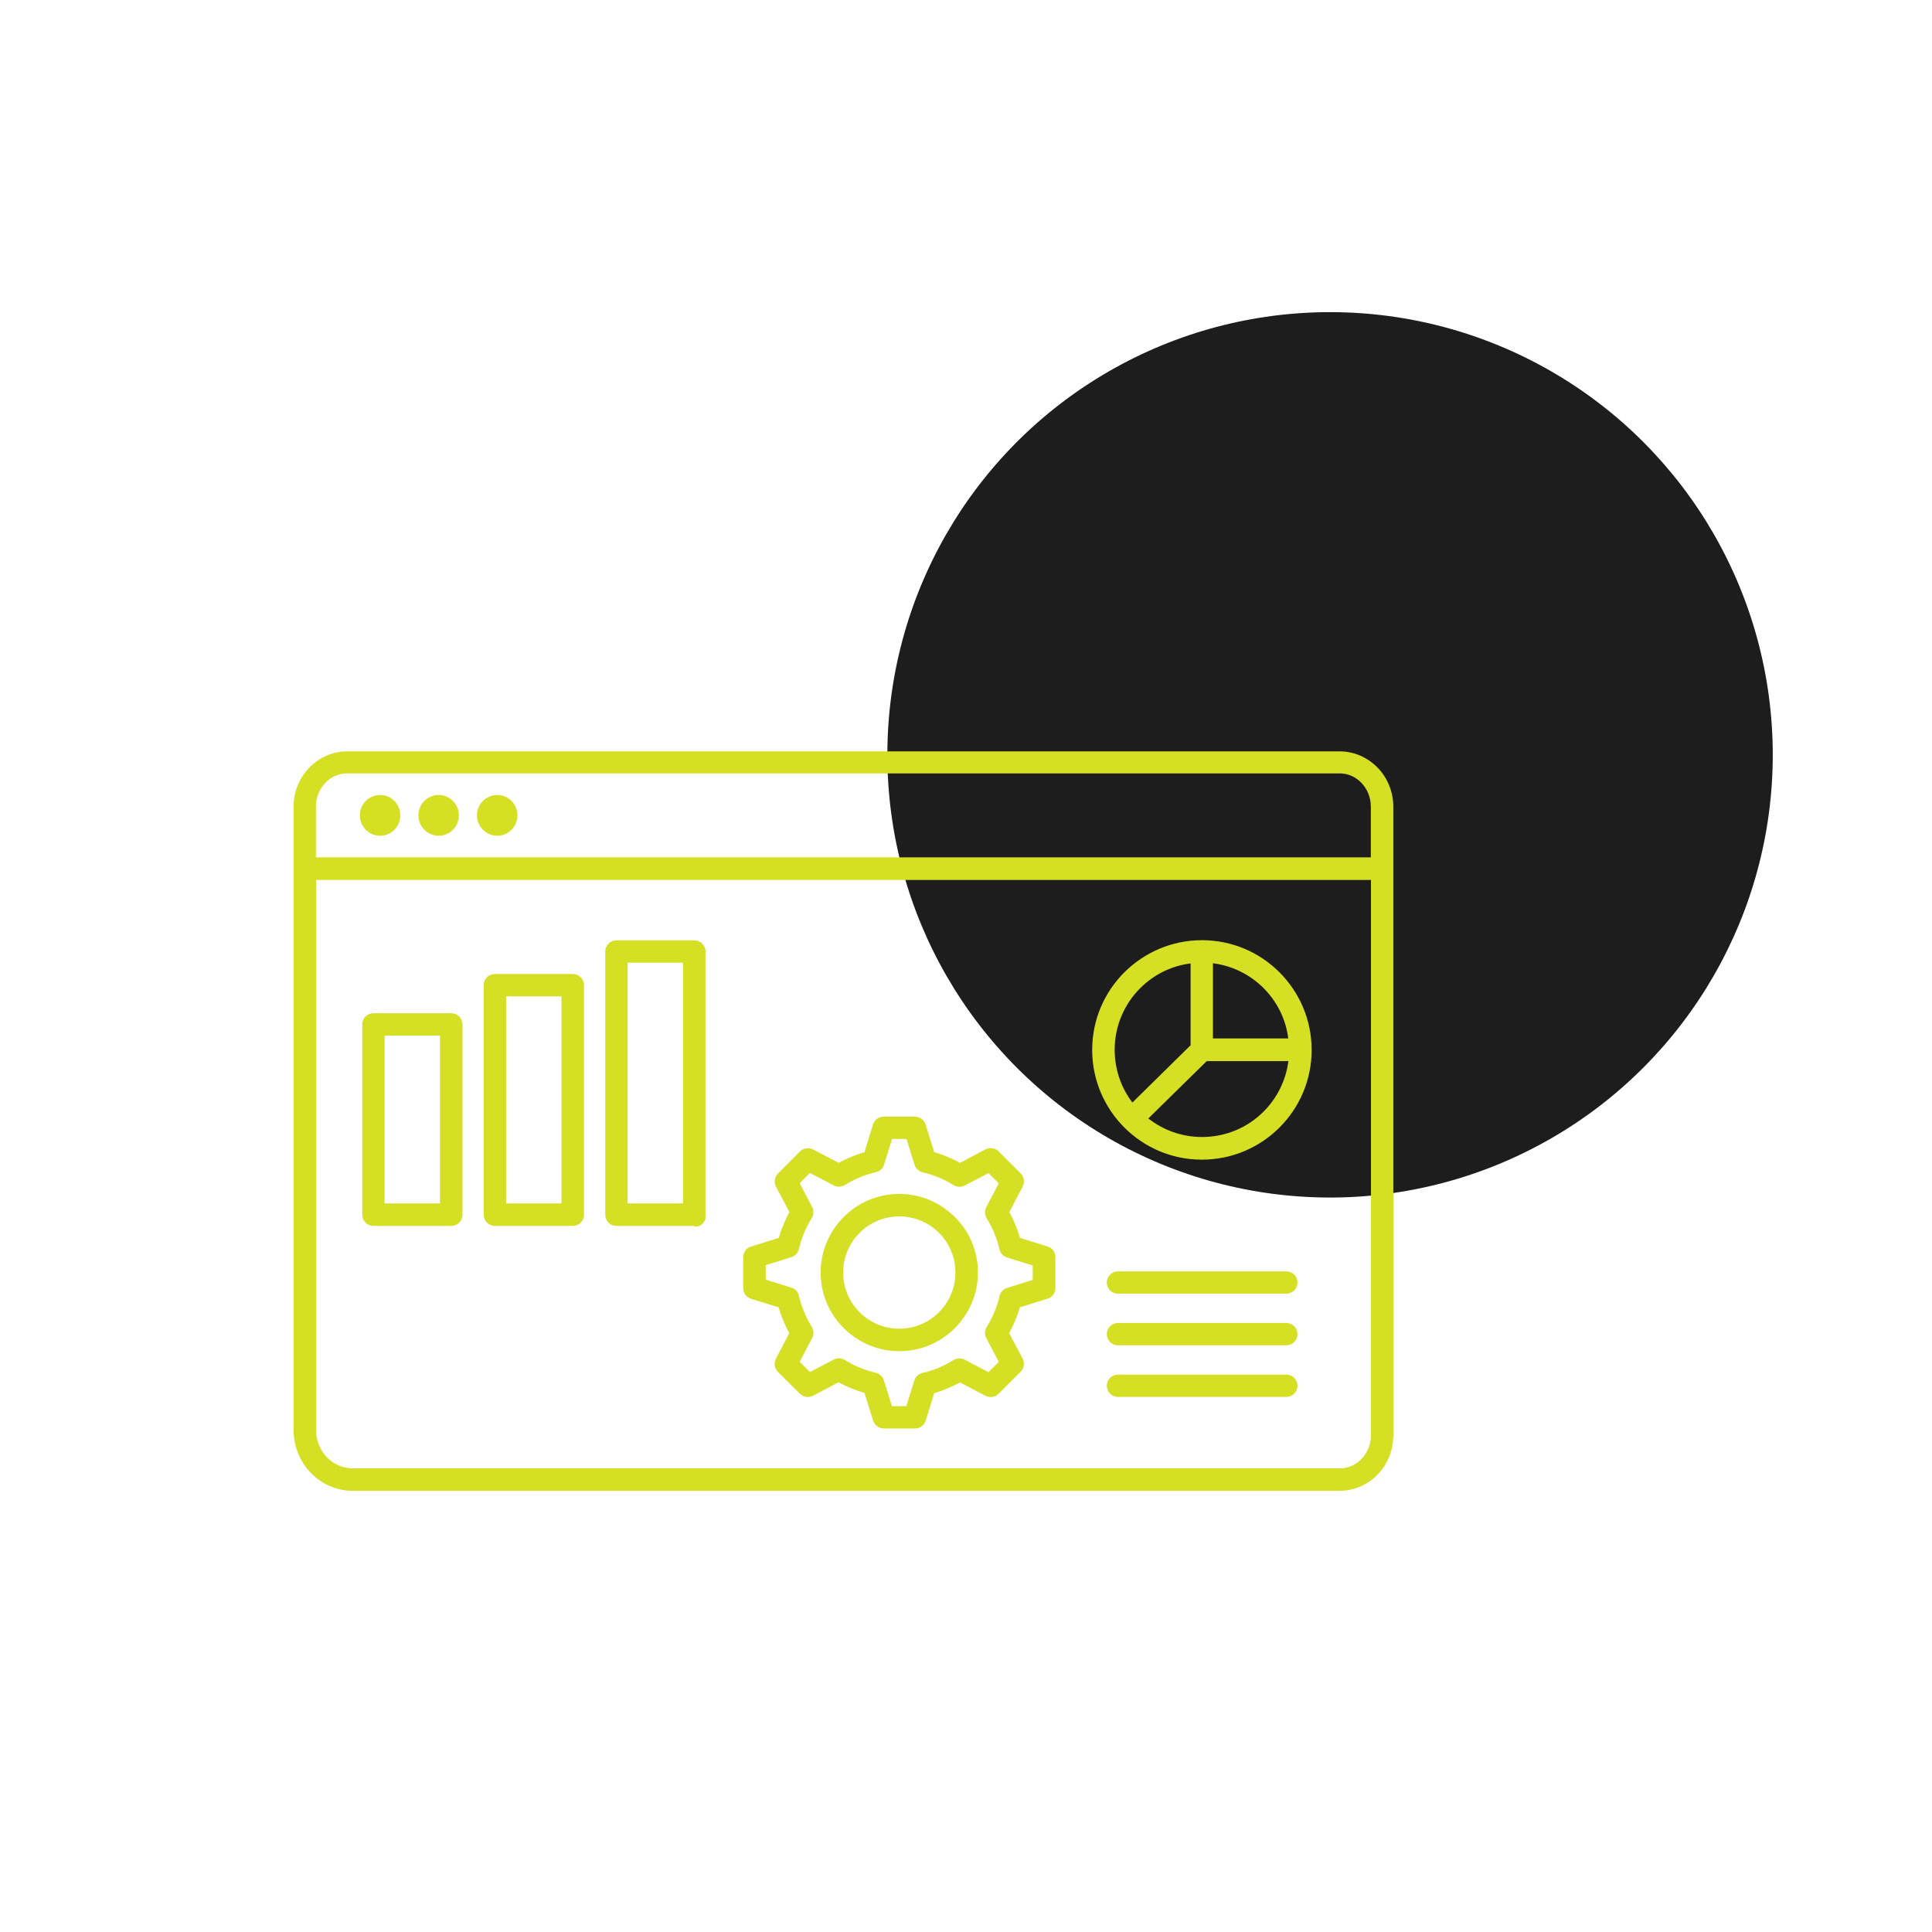
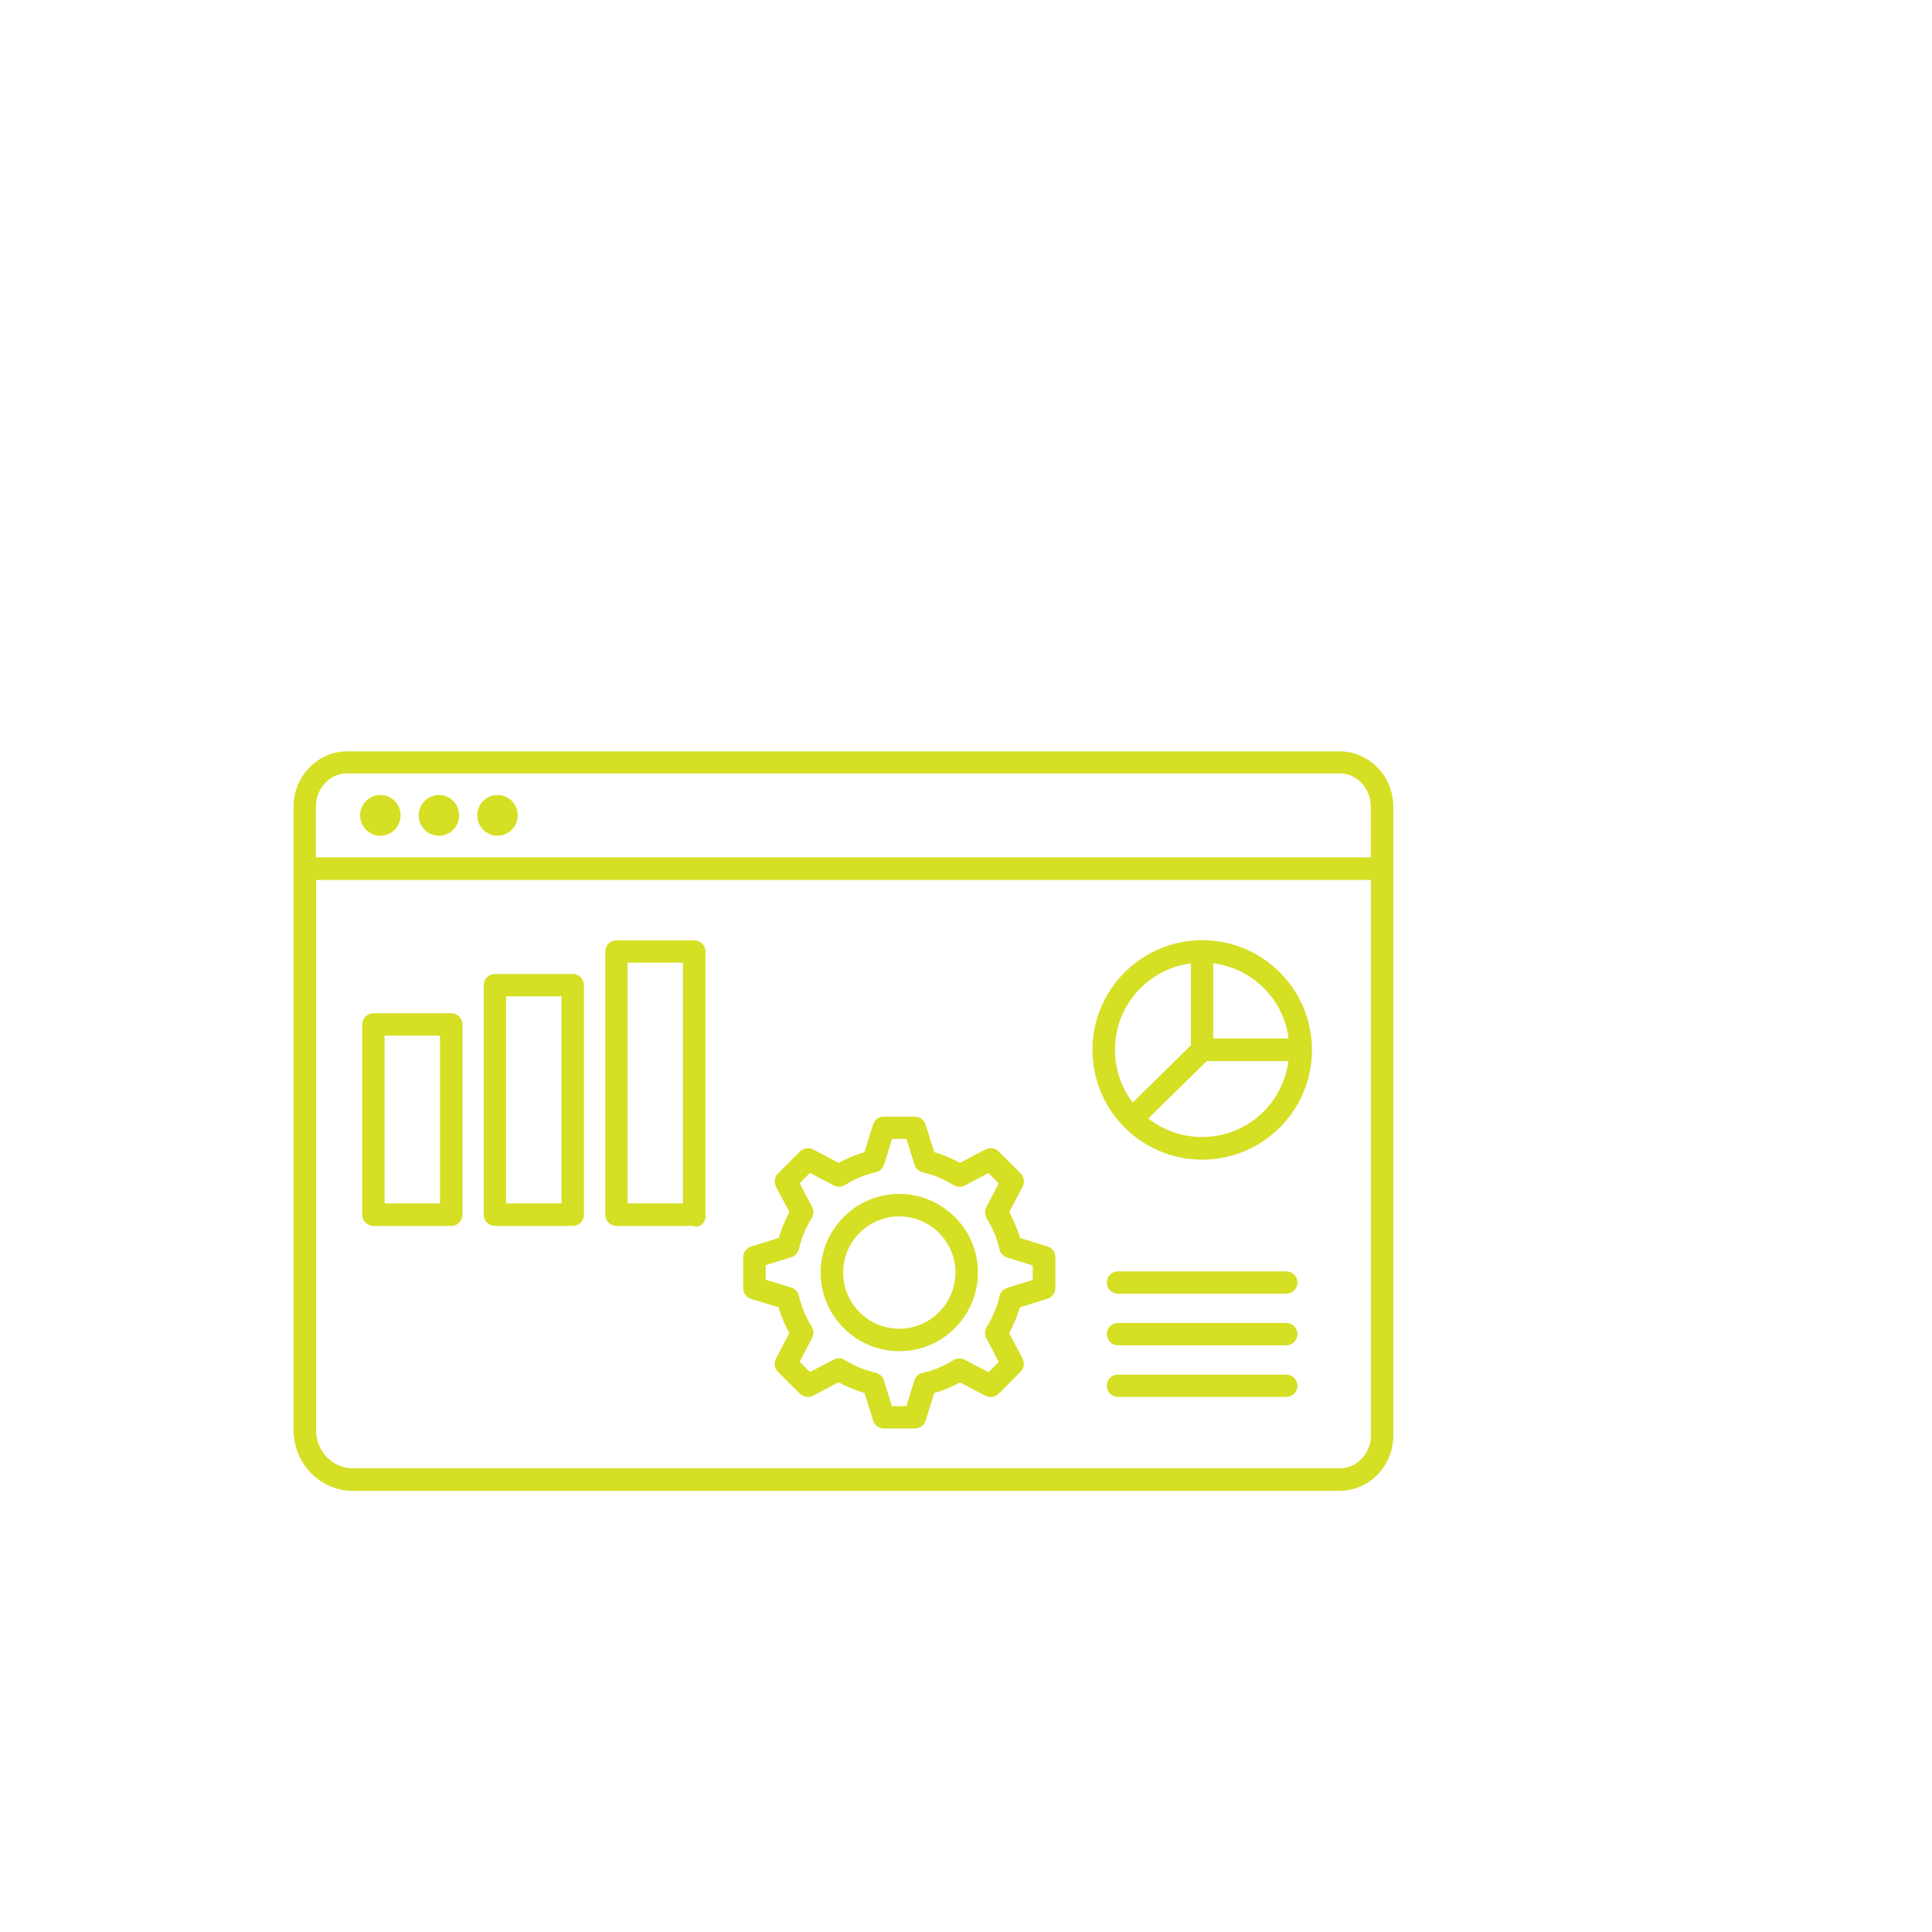
<svg xmlns="http://www.w3.org/2000/svg" id="Layer_1" data-name="Layer 1" viewBox="0 0 128 128">
  <defs>
    <style>
      .cls-1 {
        fill: #d5df24;
        fill-rule: evenodd;
      }

      .cls-2 {
        fill: #1e1d1d;
      }
    </style>
  </defs>
-   <circle class="cls-2" cx="88.12" cy="50.01" r="29.33" />
-   <path class="cls-1" d="m20.94,56.8h69.88v-3.37c0-.61-.24-1.16-.62-1.56-.37-.39-.88-.63-1.44-.63H22.99c-.56,0-1.07.24-1.44.63-.38.4-.62.95-.62,1.56v3.37Zm53.13,35.75c-.41,0-.74-.33-.74-.74s.33-.74.74-.74h11.15c.41,0,.74.33.74.74s-.33.74-.74.74h-11.15Zm0-3.42c-.41,0-.74-.33-.74-.74s.33-.74.74-.74h11.15c.41,0,.74.33.74.74s-.33.74-.74.74h-11.15Zm0-3.42c-.41,0-.74-.33-.74-.74s.33-.74.74-.74h11.15c.41,0,.74.33.74.74s-.33.74-.74.74h-11.15Zm-48.59-5.98h3.67v-11.12h-3.67v11.12Zm4.42,1.49h-5.16c-.41,0-.74-.33-.74-.74v-12.61c0-.41.33-.74.74-.74h5.16c.41,0,.74.33.74.74v12.61c0,.41-.33.74-.74.74Zm3.63-1.49h3.67v-13.72h-3.67v13.72Zm4.42,1.49h-5.16c-.41,0-.74-.33-.74-.74v-15.21c0-.41.33-.74.74-.74h5.16c.41,0,.74.33.74.74v15.21c0,.41-.33.74-.74.74Zm3.63-1.49h3.67v-15.95h-3.67v15.95Zm4.42,1.49h-5.16c-.41,0-.74-.33-.74-.74v-17.44c0-.41.33-.74.74-.74h5.16c.41,0,.74.33.74.74v17.47s0,.02,0,.02v.02s0,.02,0,.02v.02s0,.02,0,.02c0,0,0,.01,0,.02v.02s0,.01,0,.02v.02s0,.02,0,.02v.02s-.01.02-.01.02v.02s-.01.02-.01.02v.02s-.02.02-.02.02v.02s-.02.02-.02.02v.02s-.02.02-.02.02v.02s-.02.02-.02.02h-.01s-.01.03-.01.03h-.01s-.01.03-.01.03h-.01s-.01.03-.01.03h-.01s-.01.03-.01.03h-.01s-.01.02-.01.02h-.01s-.01.02-.01.02h-.01s-.01.02-.01.02h-.01s-.01.02-.01.02h-.02s-.02.02-.02.02h-.02s-.02.02-.02.02h-.02s-.02.02-.02.02h-.02s-.02.02-.02.02h-.02s-.02.01-.02.01h-.02s-.02.01-.02.01h-.02s-.02.01-.02.01h-.02s-.02,0-.02,0h-.02s-.02,0-.02,0h-.02s-.02,0-.02,0h-.02s-.02,0-.02,0h-.02s-.02,0-.02,0h0Zm11.28-4.9l.05-.17.51-1.65c.1-.32.39-.52.71-.52h0s1.03,0,1.03,0h1.03c.35,0,.65.25.73.58l.5,1.6.05.17c.3.09.59.19.87.31.29.12.57.25.84.4l.16-.08,1.53-.81c.3-.15.65-.09.87.13h0s.73.73.73.73l.73.73c.25.25.28.63.11.92l-.78,1.49-.08.16c.15.27.28.55.4.84.12.28.22.57.31.87l.17.05,1.65.51c.32.1.52.39.52.71h0v2.05c0,.35-.25.65-.58.72l-1.6.5-.17.05c-.09.3-.19.59-.31.87-.12.29-.25.57-.4.84l.08.16.81,1.53c.15.3.09.65-.13.87h0s-.73.73-.73.73l-.73.73c-.25.25-.63.28-.92.11l-1.48-.78-.16-.08c-.27.15-.55.28-.84.4-.28.12-.57.22-.87.31l-.05.17-.51,1.65c-.1.32-.39.52-.71.52h0s-1.03,0-1.03,0h-1.03c-.35,0-.65-.25-.73-.58l-.5-1.6-.05-.17c-.3-.09-.59-.19-.88-.31-.29-.12-.57-.25-.84-.4l-.16.08-1.53.81c-.3.15-.65.09-.87-.13h0s-.73-.72-.73-.72l-.73-.73c-.25-.25-.28-.63-.11-.92l.78-1.49.08-.16c-.15-.27-.28-.55-.4-.84-.12-.28-.22-.58-.31-.87l-.17-.05-1.65-.51c-.32-.1-.52-.39-.52-.71h0v-2.05c0-.35.25-.65.58-.72l1.6-.5.17-.05c.09-.3.19-.59.31-.87.12-.29.25-.57.4-.84l-.08-.16-.81-1.53c-.15-.3-.09-.65.13-.87h0s.73-.73.73-.73l.73-.73c.25-.25.63-.28.92-.11l1.49.78.16.08c.27-.15.55-.28.84-.4.28-.12.57-.22.87-.31h0Zm1.47.27l-.17.54c-.07.26-.27.47-.55.53-.36.08-.72.2-1.06.34-.35.14-.68.32-.99.51h0c-.22.13-.5.15-.74.03l-.53-.28-1.05-.55-.34.34-.34.34.55,1.05.26.5c.13.23.14.52-.01.76-.2.32-.37.65-.51.99-.14.34-.26.69-.34,1.06h0c-.06.25-.24.46-.5.54l-.57.18-1.13.35v.96l1.13.35.54.17c.26.07.47.27.53.55.08.36.2.72.34,1.06.14.35.32.68.51.99.13.22.15.5.03.74l-.28.53-.55,1.05.34.34.34.34,1.05-.55.5-.26c.23-.13.52-.14.76.01.32.2.65.37.99.51.34.14.69.25,1.06.34h0c.25.06.46.24.54.51l.18.57.35,1.13h.96l.35-1.13.17-.54c.07-.26.27-.47.55-.53.36-.08.72-.2,1.06-.34.35-.14.68-.32.99-.51h0c.22-.13.5-.15.74-.03l.53.28,1.05.55.34-.34.34-.34-.55-1.05-.26-.5c-.13-.23-.14-.52.01-.76.2-.32.37-.65.51-.99.14-.34.26-.69.34-1.06h0c.06-.25.24-.46.5-.54l.57-.18,1.13-.35v-.96l-1.13-.35-.54-.17c-.26-.07-.47-.27-.53-.55-.08-.36-.2-.72-.34-1.06-.14-.35-.32-.68-.51-.99-.13-.22-.15-.5-.03-.74l.28-.53.55-1.05-.34-.34-.34-.34-1.05.55-.5.26c-.23.13-.52.14-.76-.01-.32-.2-.65-.37-.99-.51-.34-.14-.69-.26-1.06-.34-.25-.06-.46-.24-.54-.51l-.18-.57-.35-1.13h-.96l-.35,1.13Zm.83,2.51c-1.44,0-2.74.58-3.68,1.53-.94.94-1.53,2.24-1.53,3.68s.58,2.74,1.53,3.68c.94.94,2.24,1.53,3.68,1.53s2.74-.58,3.68-1.53c.94-.94,1.53-2.24,1.53-3.68s-.58-2.74-1.53-3.68-2.24-1.53-3.68-1.53h0Zm2.63,2.58c-.67-.67-1.6-1.09-2.63-1.09s-1.96.42-2.63,1.09c-.67.67-1.09,1.6-1.09,2.63s.42,1.96,1.09,2.63c.67.67,1.6,1.09,2.63,1.09s1.96-.42,2.63-1.09c.67-.67,1.09-1.6,1.09-2.63,0-1.03-.42-1.96-1.09-2.63h0Zm28.59-23.38H20.94v36.45c0,.71.28,1.34.72,1.8.44.45,1.04.73,1.71.73h65.4c.56,0,1.07-.24,1.44-.63.38-.4.62-.95.62-1.56v-36.8h0Zm-30.75,40.47H23.36c-1.08,0-2.06-.46-2.77-1.19-.7-.73-1.14-1.73-1.14-2.83v-41.3c0-1,.39-1.92,1.03-2.58.64-.67,1.54-1.09,2.52-1.09h65.76c.98,0,1.87.42,2.52,1.09.64.66,1.03,1.58,1.03,2.58v41.65c0,1-.39,1.92-1.03,2.58-.64.67-1.54,1.09-2.52,1.09h-28.69Zm19.88-28.47h5.43c-.17,1.3-.76,2.46-1.64,3.34-1.04,1.05-2.49,1.69-4.08,1.69-1.35,0-2.58-.46-3.56-1.23l3.87-3.8Zm-4.91,2.74c-.74-.97-1.17-2.18-1.17-3.49,0-1.6.65-3.04,1.69-4.08.88-.88,2.04-1.48,3.34-1.64v5.42l-3.86,3.8Zm5.35-9.22c1.3.17,2.46.76,3.34,1.64s1.48,2.04,1.64,3.34h-4.99v-4.99Zm-.74-1.53c2.01,0,3.82.81,5.14,2.13,1.31,1.31,2.13,3.13,2.13,5.14s-.81,3.82-2.13,5.14c-1.31,1.31-3.13,2.13-5.14,2.13s-3.82-.81-5.14-2.13c-1.31-1.31-2.13-3.13-2.13-5.14s.81-3.82,2.13-5.14c1.32-1.31,3.13-2.13,5.14-2.13Zm-46.69-9.62c.74,0,1.34.6,1.34,1.35s-.6,1.35-1.34,1.35-1.34-.61-1.34-1.35.6-1.35,1.34-1.35Zm-3.88,0c.74,0,1.34.6,1.34,1.35s-.6,1.35-1.34,1.35-1.34-.61-1.34-1.35.6-1.35,1.34-1.35Zm-3.88,0c.74,0,1.34.6,1.34,1.35s-.6,1.35-1.34,1.35-1.34-.61-1.34-1.35.6-1.35,1.34-1.35Z" />
+   <path class="cls-1" d="m20.94,56.8h69.88v-3.37c0-.61-.24-1.16-.62-1.56-.37-.39-.88-.63-1.44-.63H22.99c-.56,0-1.07.24-1.44.63-.38.4-.62.95-.62,1.56v3.37Zm53.13,35.75c-.41,0-.74-.33-.74-.74s.33-.74.74-.74h11.15c.41,0,.74.33.74.74s-.33.74-.74.74h-11.15Zm0-3.42c-.41,0-.74-.33-.74-.74s.33-.74.74-.74h11.15c.41,0,.74.33.74.74s-.33.74-.74.74h-11.15Zm0-3.42c-.41,0-.74-.33-.74-.74s.33-.74.74-.74h11.15c.41,0,.74.33.74.74s-.33.74-.74.74h-11.15Zm-48.59-5.98h3.67v-11.12h-3.67v11.12Zm4.42,1.49h-5.16c-.41,0-.74-.33-.74-.74v-12.61c0-.41.33-.74.74-.74h5.16c.41,0,.74.33.74.74v12.61c0,.41-.33.74-.74.74Zm3.63-1.49h3.67v-13.72h-3.67v13.72Zm4.42,1.49h-5.16c-.41,0-.74-.33-.74-.74v-15.21c0-.41.33-.74.74-.74h5.16c.41,0,.74.33.74.74v15.21c0,.41-.33.74-.74.74Zm3.63-1.49h3.67v-15.95h-3.67v15.95Zm4.42,1.49h-5.16c-.41,0-.74-.33-.74-.74v-17.44c0-.41.33-.74.74-.74h5.16c.41,0,.74.33.74.74v17.47s0,.02,0,.02v.02s0,.02,0,.02v.02s0,.02,0,.02c0,0,0,.01,0,.02v.02s0,.01,0,.02v.02s0,.02,0,.02v.02s-.01.02-.01.02v.02s-.01.02-.01.02v.02s-.02.02-.02.02v.02s-.02.02-.02.02v.02s-.02.02-.02.02v.02s-.02.02-.02.02h-.01s-.01.03-.01.03h-.01s-.01.03-.01.03h-.01s-.01.03-.01.03h-.01s-.01.03-.01.03h-.01s-.01.02-.01.02h-.01s-.01.02-.01.02h-.01s-.01.02-.01.02h-.01s-.01.02-.01.02h-.02s-.02.02-.02.02h-.02s-.02.02-.02.02h-.02s-.02.02-.02.02h-.02s-.02.02-.02.02h-.02s-.02.01-.02.01h-.02s-.02.01-.02.01h-.02s-.02.01-.02.01h-.02s-.02,0-.02,0h-.02s-.02,0-.02,0h-.02s-.02,0-.02,0h-.02s-.02,0-.02,0h-.02s-.02,0-.02,0h0Zm11.28-4.9l.05-.17.51-1.65c.1-.32.39-.52.71-.52h0s1.03,0,1.03,0h1.03c.35,0,.65.25.73.58l.5,1.6.05.17c.3.09.59.19.87.31.29.12.57.25.84.4l.16-.08,1.53-.81c.3-.15.65-.09.87.13h0s.73.73.73.73l.73.73c.25.25.28.63.11.92l-.78,1.49-.08.16c.15.27.28.55.4.84.12.28.22.57.31.87l.17.05,1.65.51c.32.1.52.39.52.71h0v2.05c0,.35-.25.65-.58.72l-1.6.5-.17.05c-.09.3-.19.59-.31.87-.12.29-.25.57-.4.84l.08.16.81,1.53c.15.3.09.65-.13.87h0s-.73.73-.73.73l-.73.73c-.25.25-.63.28-.92.11l-1.48-.78-.16-.08c-.27.15-.55.28-.84.4-.28.12-.57.22-.87.31l-.05.17-.51,1.65c-.1.32-.39.52-.71.52h0s-1.03,0-1.03,0h-1.03c-.35,0-.65-.25-.73-.58l-.5-1.6-.05-.17c-.3-.09-.59-.19-.88-.31-.29-.12-.57-.25-.84-.4l-.16.08-1.53.81c-.3.15-.65.09-.87-.13h0s-.73-.72-.73-.72l-.73-.73c-.25-.25-.28-.63-.11-.92l.78-1.49.08-.16c-.15-.27-.28-.55-.4-.84-.12-.28-.22-.58-.31-.87l-.17-.05-1.65-.51c-.32-.1-.52-.39-.52-.71h0v-2.05c0-.35.25-.65.58-.72l1.6-.5.17-.05c.09-.3.19-.59.31-.87.12-.29.25-.57.4-.84l-.08-.16-.81-1.53c-.15-.3-.09-.65.13-.87h0s.73-.73.73-.73l.73-.73c.25-.25.63-.28.92-.11l1.49.78.16.08c.27-.15.55-.28.84-.4.28-.12.57-.22.87-.31h0Zm1.47.27l-.17.54c-.07.26-.27.47-.55.53-.36.08-.72.2-1.06.34-.35.14-.68.32-.99.51h0c-.22.13-.5.15-.74.03l-.53-.28-1.05-.55-.34.34-.34.34.55,1.05.26.5c.13.23.14.52-.01.76-.2.32-.37.65-.51.99-.14.34-.26.69-.34,1.06h0c-.06.25-.24.46-.5.54l-.57.18-1.13.35v.96l1.13.35.54.17c.26.07.47.27.53.55.08.36.2.72.34,1.06.14.35.32.68.51.99.13.22.15.5.03.74l-.28.53-.55,1.05.34.34.34.34,1.05-.55.5-.26c.23-.13.52-.14.76.01.32.2.65.37.99.51.34.14.69.25,1.06.34h0c.25.06.46.24.54.51l.18.57.35,1.13h.96l.35-1.13.17-.54c.07-.26.27-.47.55-.53.36-.08.72-.2,1.06-.34.35-.14.68-.32.99-.51h0c.22-.13.5-.15.74-.03l.53.28,1.05.55.34-.34.34-.34-.55-1.05-.26-.5c-.13-.23-.14-.52.01-.76.2-.32.37-.65.51-.99.14-.34.26-.69.34-1.06h0c.06-.25.24-.46.5-.54l.57-.18,1.13-.35v-.96l-1.13-.35-.54-.17c-.26-.07-.47-.27-.53-.55-.08-.36-.2-.72-.34-1.06-.14-.35-.32-.68-.51-.99-.13-.22-.15-.5-.03-.74l.28-.53.55-1.05-.34-.34-.34-.34-1.05.55-.5.26c-.23.13-.52.14-.76-.01-.32-.2-.65-.37-.99-.51-.34-.14-.69-.26-1.06-.34-.25-.06-.46-.24-.54-.51l-.18-.57-.35-1.13h-.96l-.35,1.13Zm.83,2.51c-1.44,0-2.74.58-3.68,1.53-.94.94-1.53,2.24-1.53,3.68s.58,2.74,1.53,3.68c.94.94,2.24,1.53,3.68,1.53s2.74-.58,3.68-1.53c.94-.94,1.53-2.24,1.53-3.68s-.58-2.74-1.53-3.68-2.24-1.53-3.68-1.53h0Zm2.63,2.58c-.67-.67-1.6-1.09-2.63-1.09s-1.96.42-2.63,1.09c-.67.67-1.09,1.6-1.09,2.63s.42,1.96,1.09,2.63c.67.67,1.6,1.09,2.63,1.09s1.96-.42,2.63-1.09c.67-.67,1.09-1.6,1.09-2.63,0-1.03-.42-1.96-1.09-2.63h0Zm28.59-23.38H20.94v36.45c0,.71.28,1.34.72,1.8.44.45,1.04.73,1.71.73h65.4c.56,0,1.07-.24,1.44-.63.38-.4.62-.95.62-1.56v-36.8h0Zm-30.75,40.47H23.36c-1.08,0-2.06-.46-2.77-1.19-.7-.73-1.14-1.73-1.14-2.83v-41.3c0-1,.39-1.92,1.03-2.58.64-.67,1.54-1.09,2.52-1.09h65.76c.98,0,1.87.42,2.52,1.09.64.66,1.03,1.58,1.03,2.58v41.65c0,1-.39,1.92-1.03,2.58-.64.67-1.54,1.09-2.52,1.09h-28.69Zm19.88-28.47h5.43c-.17,1.3-.76,2.46-1.64,3.34-1.04,1.05-2.49,1.69-4.08,1.69-1.35,0-2.58-.46-3.56-1.23l3.87-3.8m-4.91,2.74c-.74-.97-1.17-2.18-1.17-3.49,0-1.6.65-3.04,1.69-4.08.88-.88,2.04-1.48,3.34-1.64v5.42l-3.86,3.8Zm5.35-9.22c1.3.17,2.46.76,3.34,1.64s1.48,2.04,1.64,3.34h-4.99v-4.99Zm-.74-1.53c2.01,0,3.82.81,5.14,2.13,1.31,1.31,2.13,3.13,2.13,5.14s-.81,3.82-2.13,5.14c-1.31,1.31-3.13,2.13-5.14,2.13s-3.82-.81-5.14-2.13c-1.31-1.31-2.13-3.13-2.13-5.14s.81-3.82,2.13-5.14c1.32-1.31,3.13-2.13,5.14-2.13Zm-46.69-9.62c.74,0,1.34.6,1.34,1.35s-.6,1.35-1.34,1.35-1.34-.61-1.34-1.35.6-1.35,1.34-1.35Zm-3.88,0c.74,0,1.34.6,1.34,1.35s-.6,1.35-1.34,1.35-1.34-.61-1.34-1.35.6-1.35,1.34-1.35Zm-3.88,0c.74,0,1.34.6,1.34,1.35s-.6,1.35-1.34,1.35-1.34-.61-1.34-1.35.6-1.35,1.34-1.35Z" />
</svg>